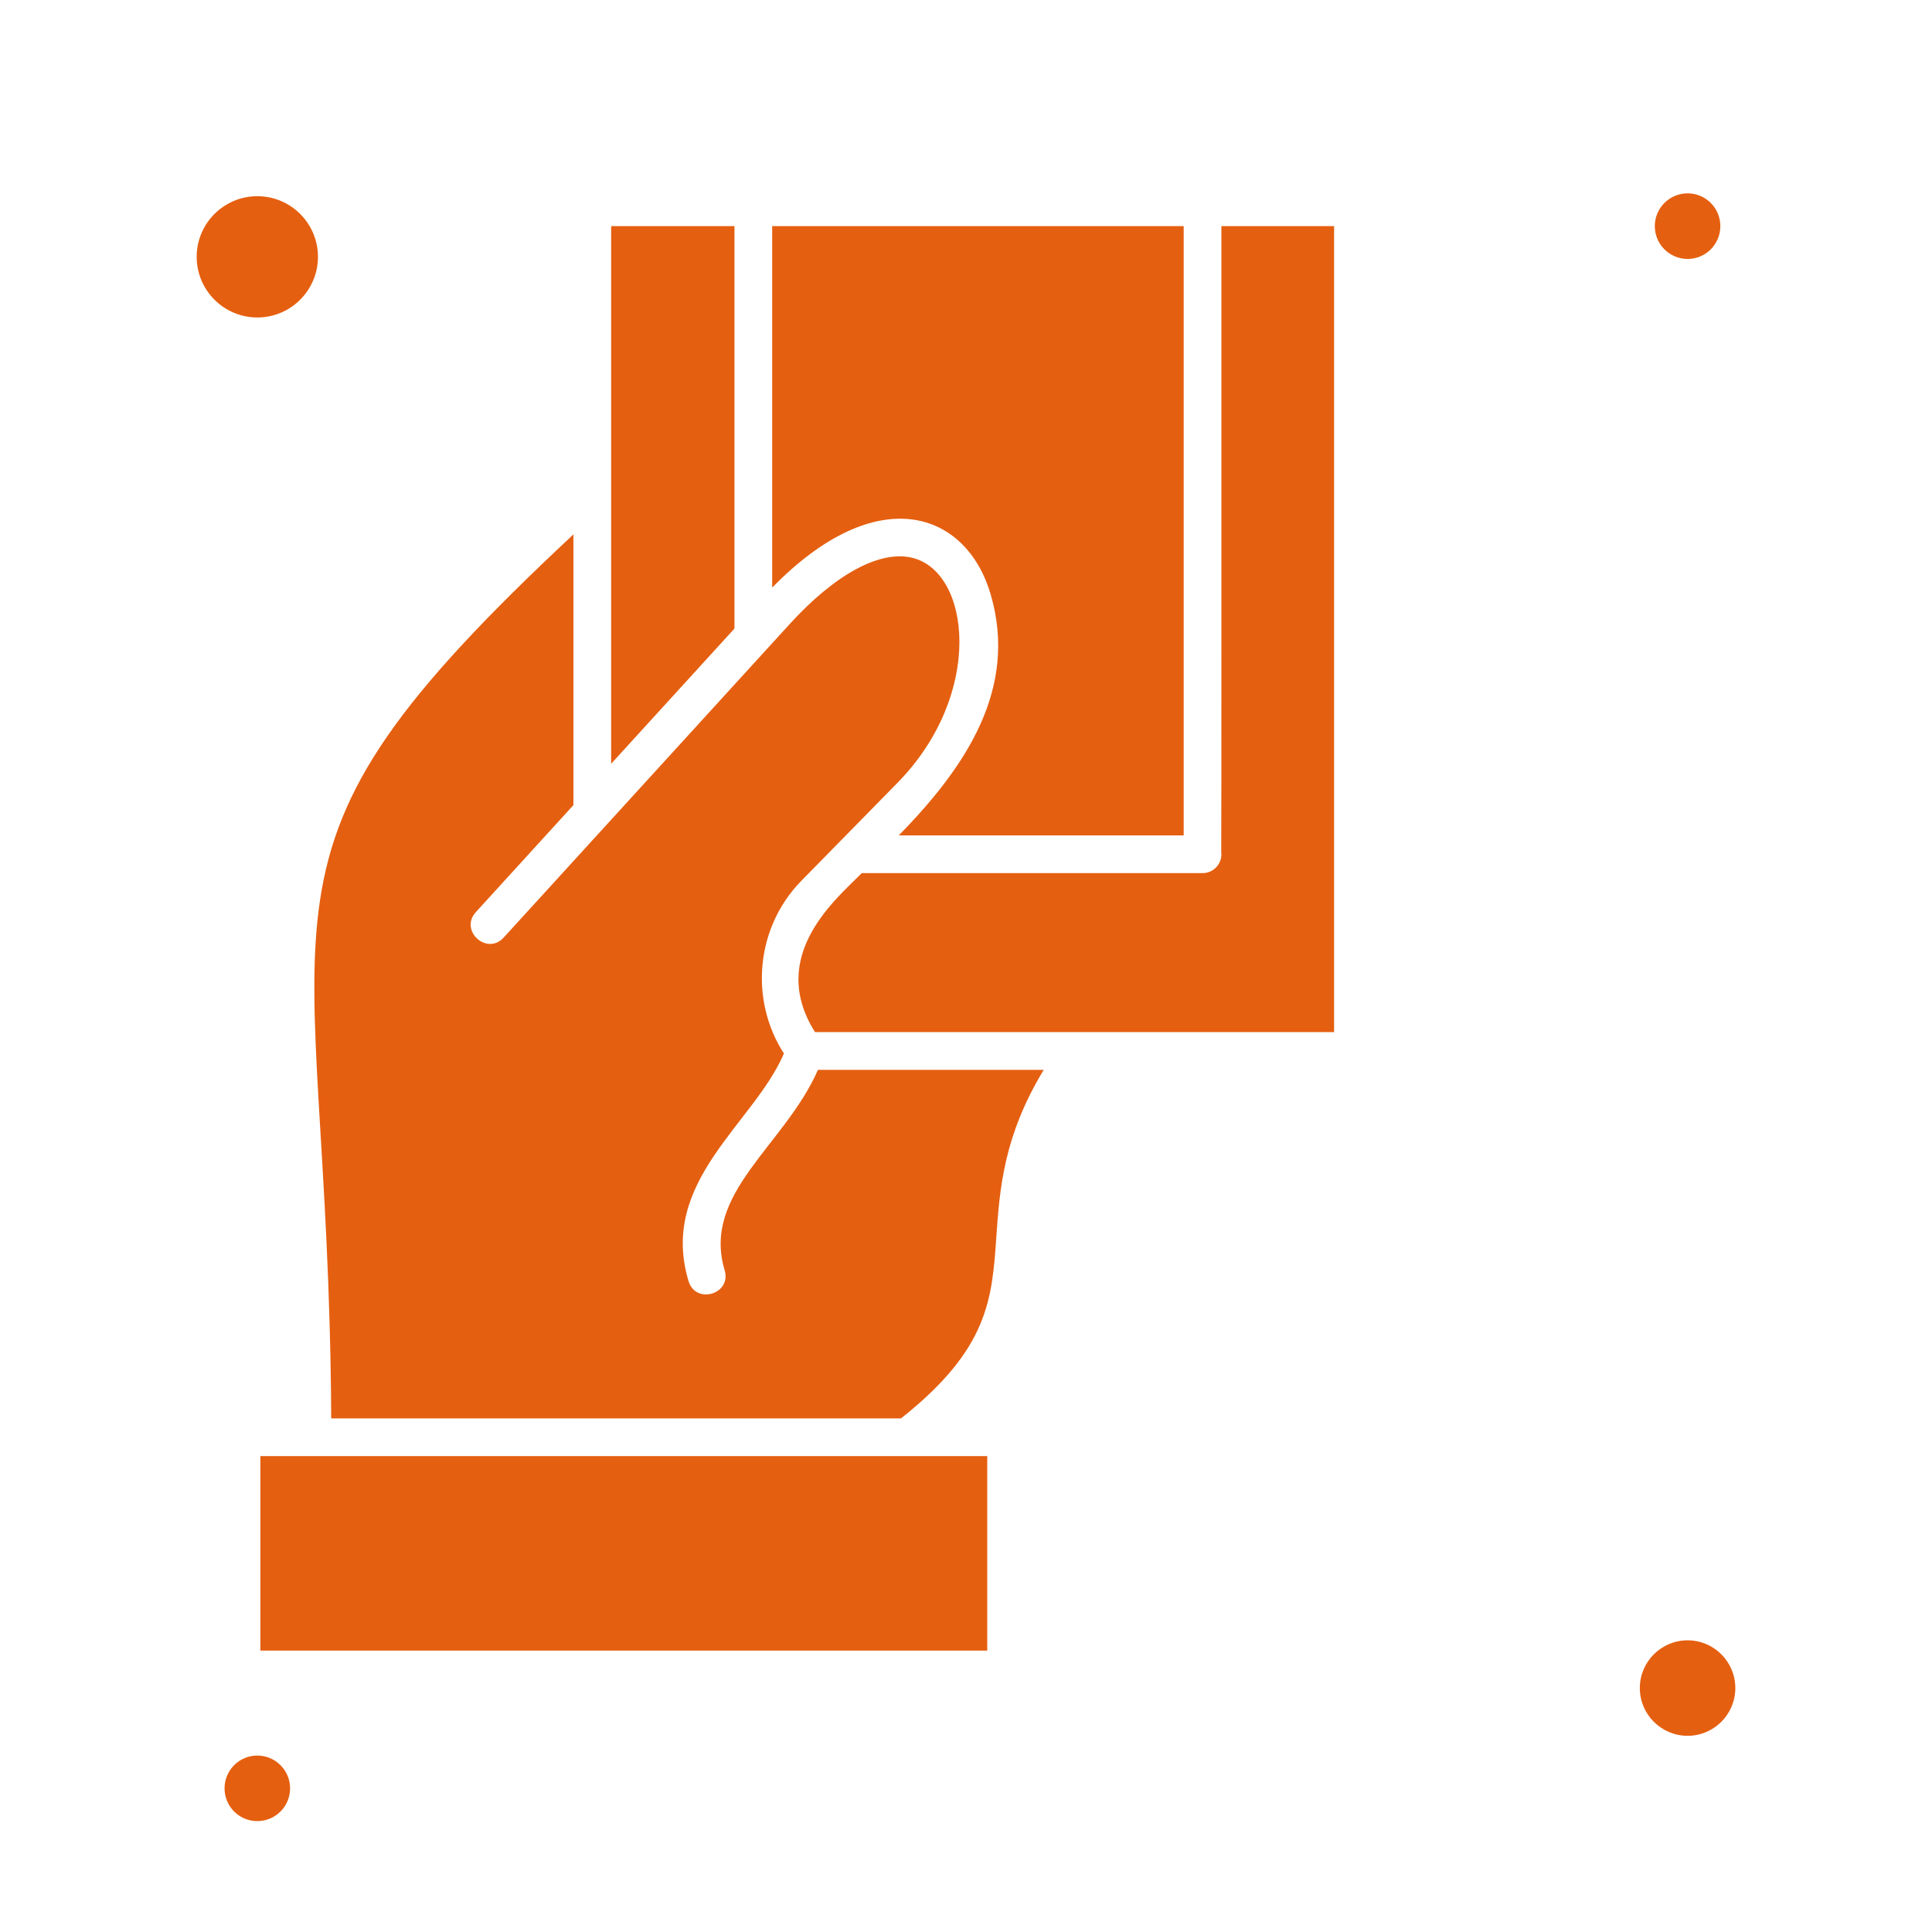
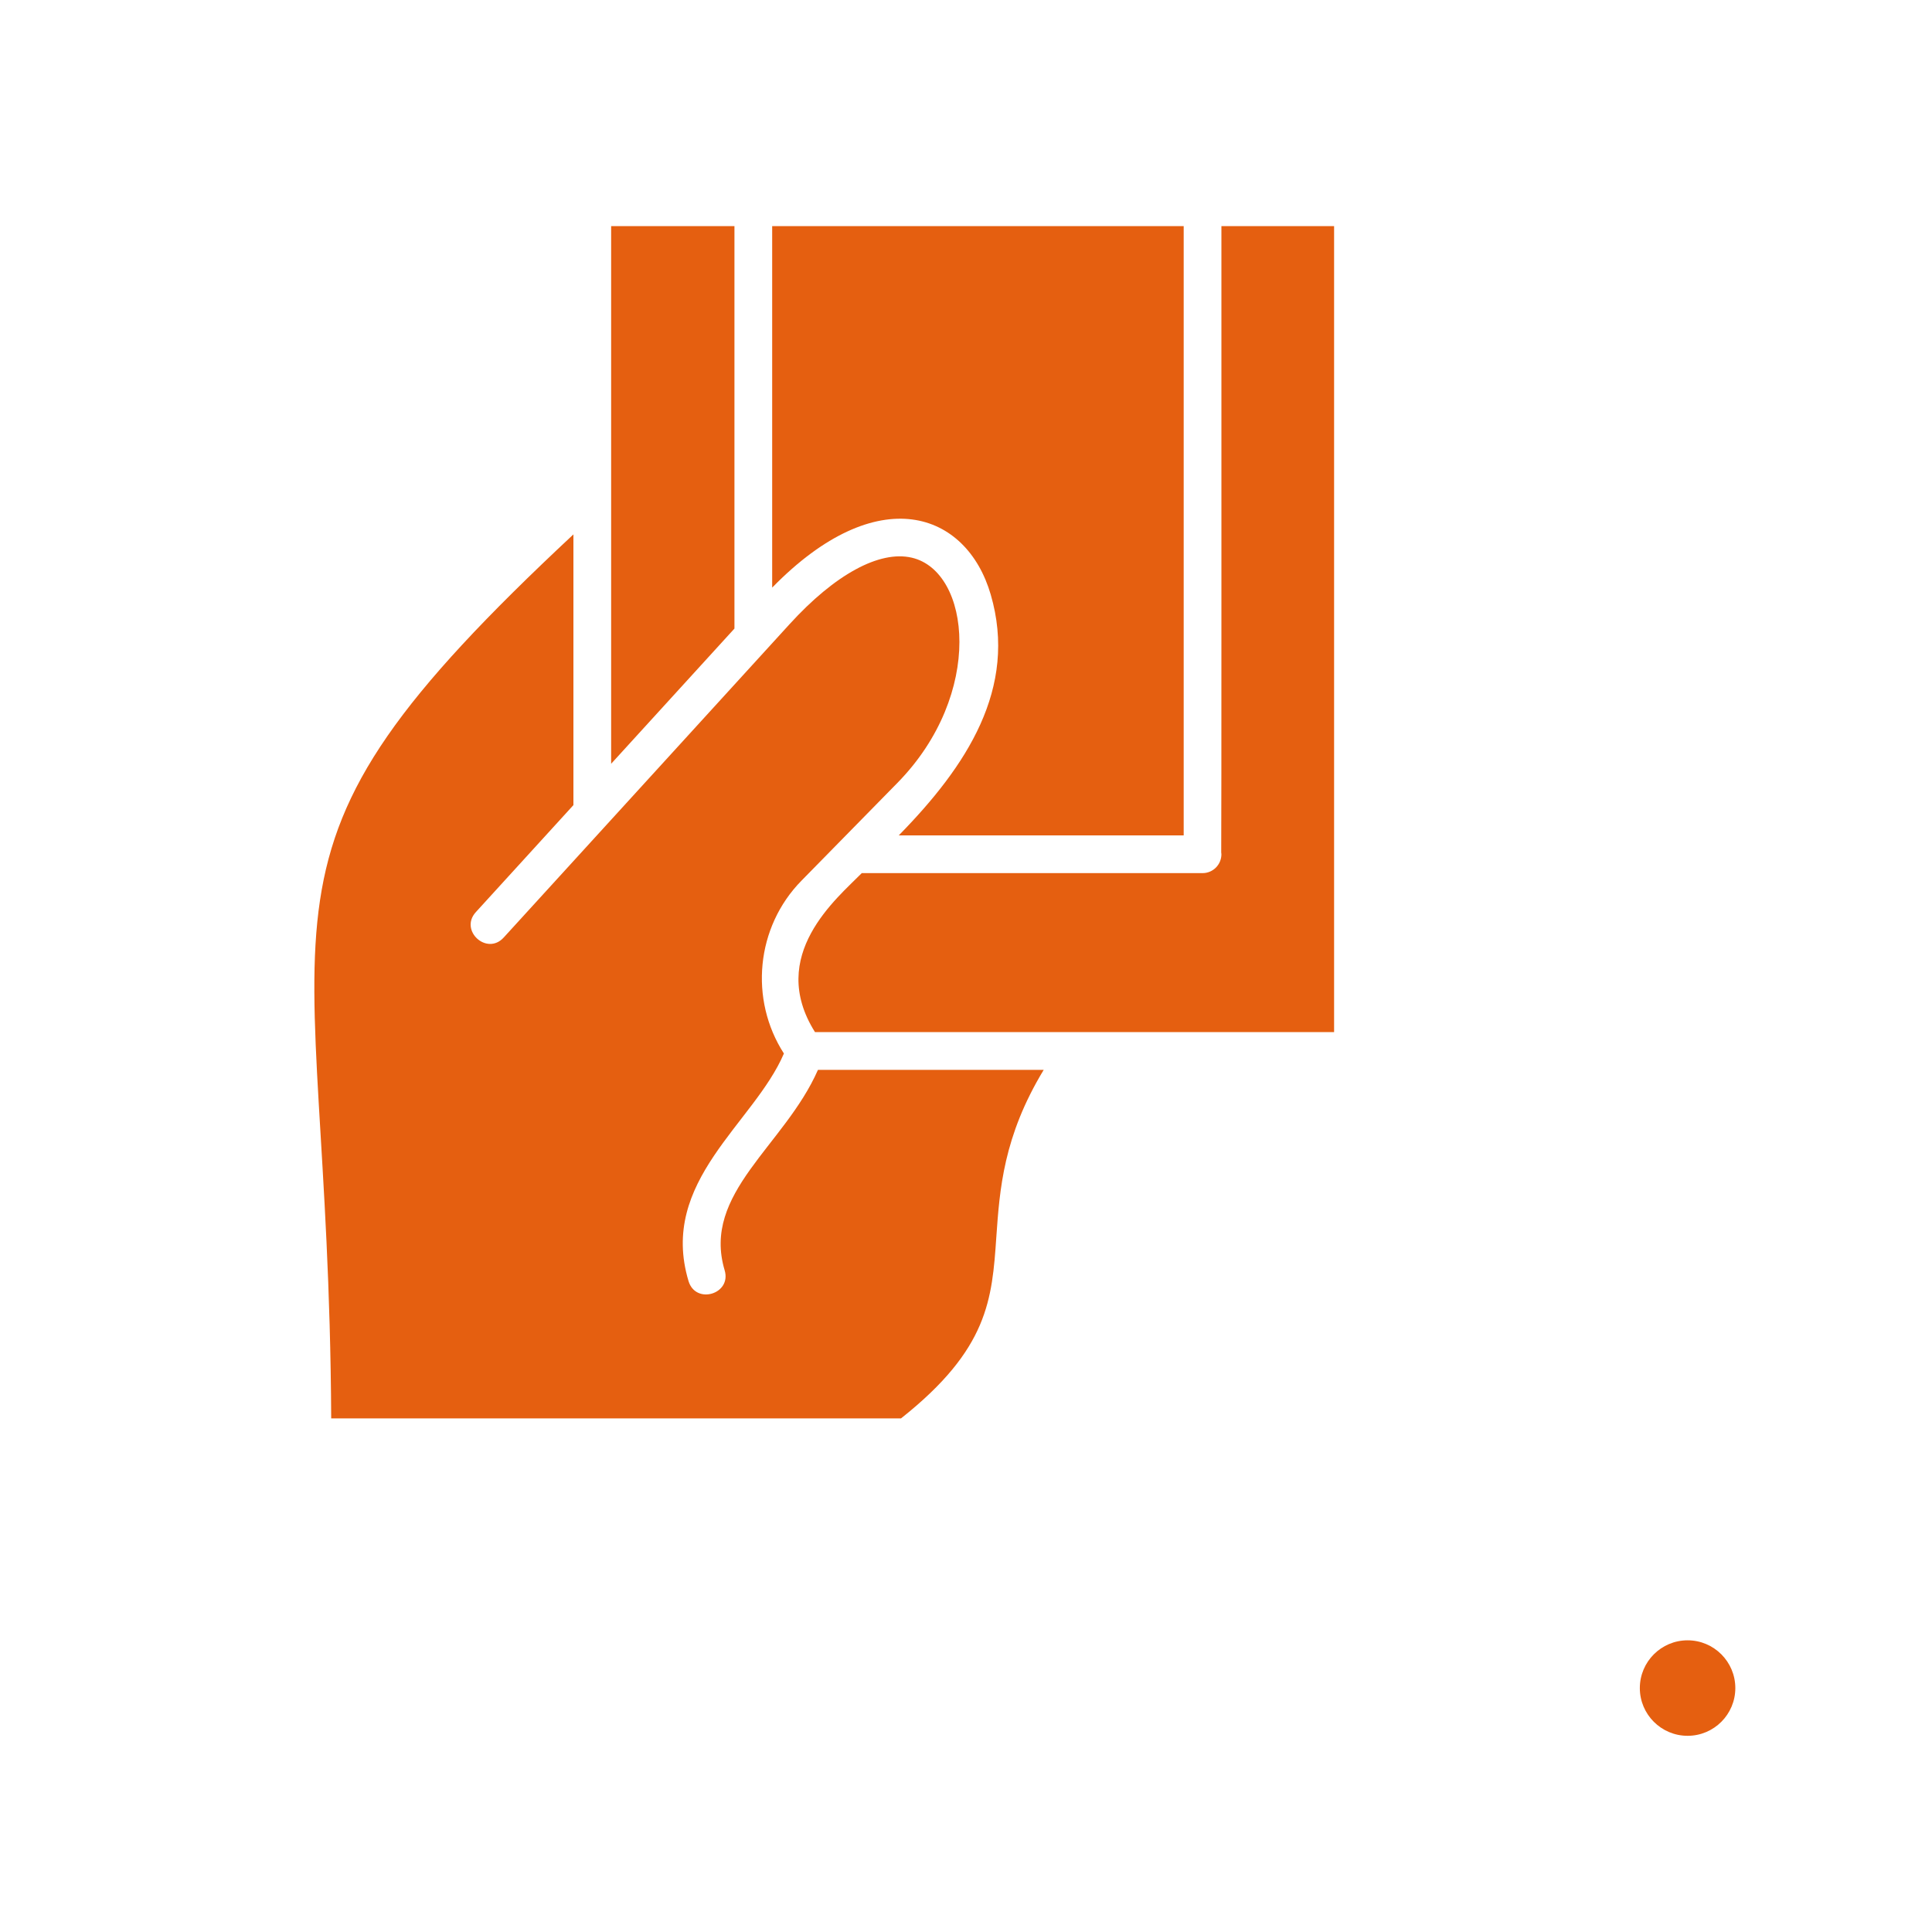
<svg xmlns="http://www.w3.org/2000/svg" width="40" height="40" viewBox="0 0 40 40" fill="none">
-   <path d="M34.94 5.361C34.565 5.361 34.261 5.057 34.261 4.682C34.261 4.307 34.565 4.003 34.94 4.003C35.315 4.003 35.618 4.307 35.618 4.682C35.618 5.057 35.315 5.361 34.94 5.361Z" fill="#E55F10" />
-   <path d="M5.327 37.704C4.952 37.704 4.649 37.401 4.649 37.026C4.649 36.651 4.952 36.347 5.327 36.347C5.702 36.347 6.006 36.651 6.006 37.026C6.006 37.401 5.702 37.704 5.327 37.704Z" fill="#E55F10" />
  <path d="M20.512 12.31C20.013 10.597 18.177 9.924 15.987 12.166V4.682H24.507V17.296H18.608C20.011 15.865 21.077 14.25 20.512 12.31Z" fill="#E55F10" />
  <path d="M17.842 18.077H24.898C25.113 18.077 25.288 17.902 25.288 17.686C25.288 17.673 25.285 17.661 25.284 17.648C25.29 17.588 25.288 7.746 25.288 4.682H27.621V21.368H16.873C15.874 19.779 17.331 18.597 17.842 18.077Z" fill="#E55F10" />
  <path d="M18.655 29.366H6.857C6.804 18.395 4.62 17.837 11.872 11.064V16.669L9.852 18.884C9.504 19.265 10.081 19.793 10.429 19.41L16.348 12.922C17.287 11.892 18.209 11.391 18.877 11.546C20.097 11.829 20.387 14.367 18.58 16.209C17.918 16.884 17.256 17.559 16.593 18.234C15.65 19.194 15.51 20.695 16.23 21.812C15.61 23.263 13.635 24.454 14.255 26.523C14.403 27.017 15.151 26.794 15.003 26.299C14.525 24.7 16.245 23.722 16.935 22.15H21.609C20.773 23.529 20.697 24.626 20.628 25.609C20.539 26.903 20.466 27.931 18.655 29.366Z" fill="#E55F10" />
  <path d="M12.653 4.682H15.206V13.014L12.653 15.813V4.682Z" fill="#E55F10" />
  <path d="M34.94 33.961C35.485 33.961 35.928 34.404 35.928 34.95C35.928 35.495 35.485 35.938 34.94 35.938C34.394 35.938 33.951 35.495 33.951 34.95C33.951 34.404 34.394 33.961 34.94 33.961Z" fill="#E55F10" />
-   <path d="M5.391 30.147H20.44V34.174H5.391C5.391 33.362 5.391 31.048 5.391 30.147Z" fill="#E55F10" />
-   <path d="M5.328 4.062C6.02 4.062 6.583 4.625 6.583 5.317C6.583 6.01 6.02 6.573 5.328 6.573C4.635 6.573 4.072 6.01 4.072 5.317C4.072 4.625 4.635 4.062 5.328 4.062Z" fill="#E55F10" />
</svg>